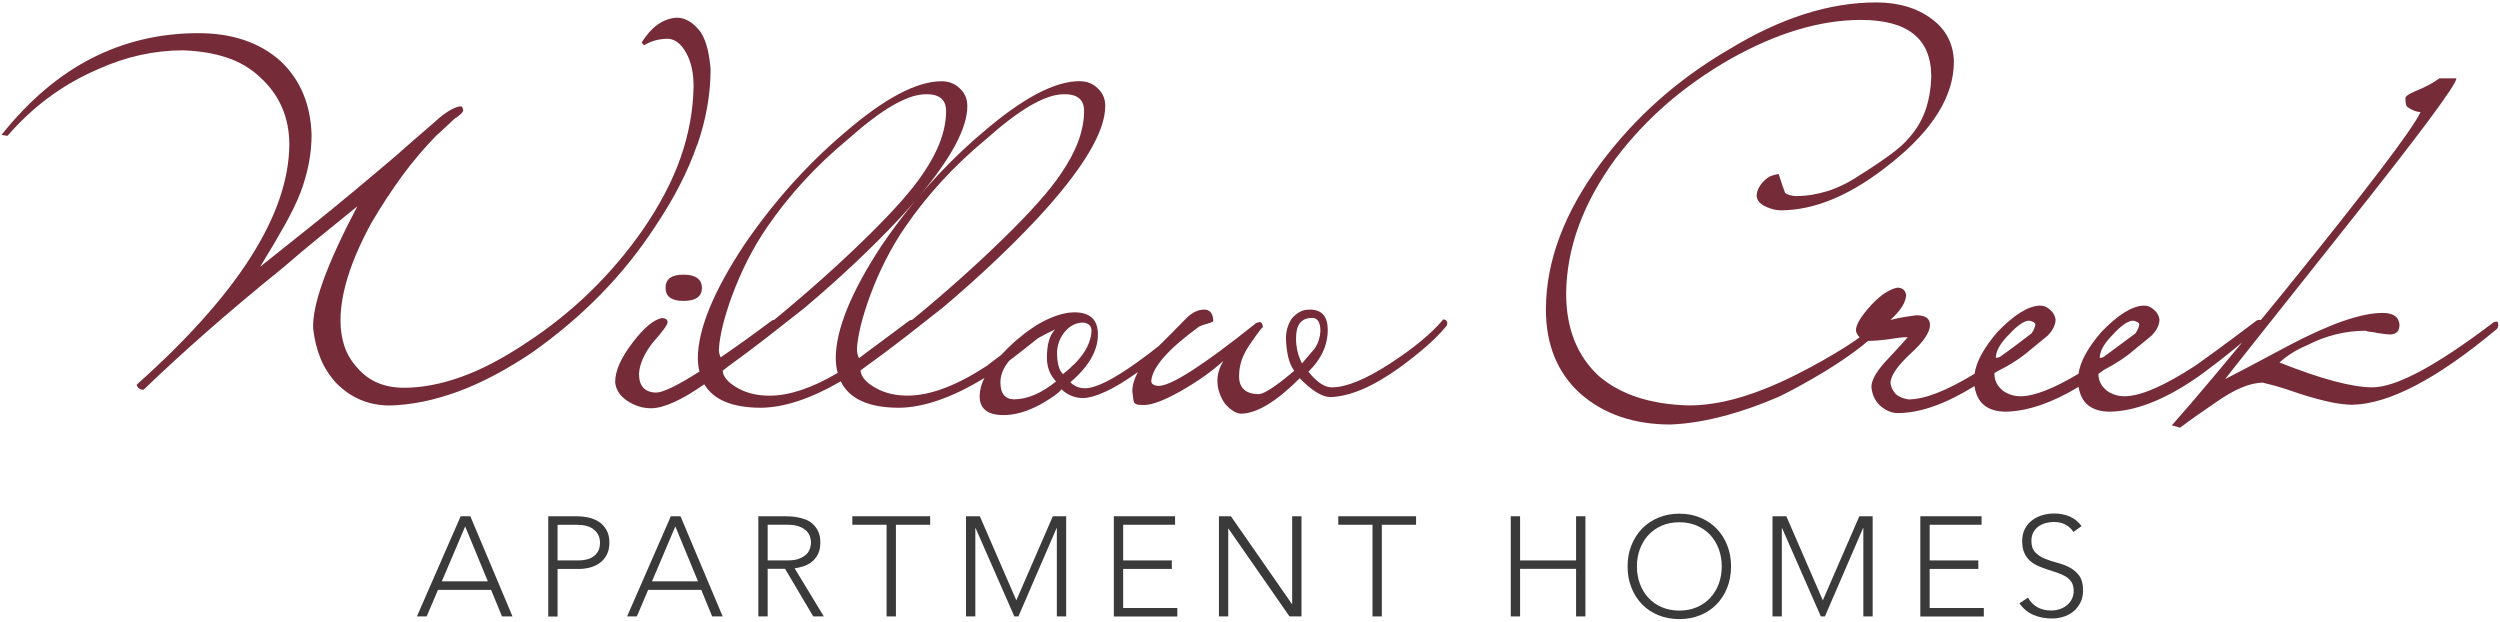
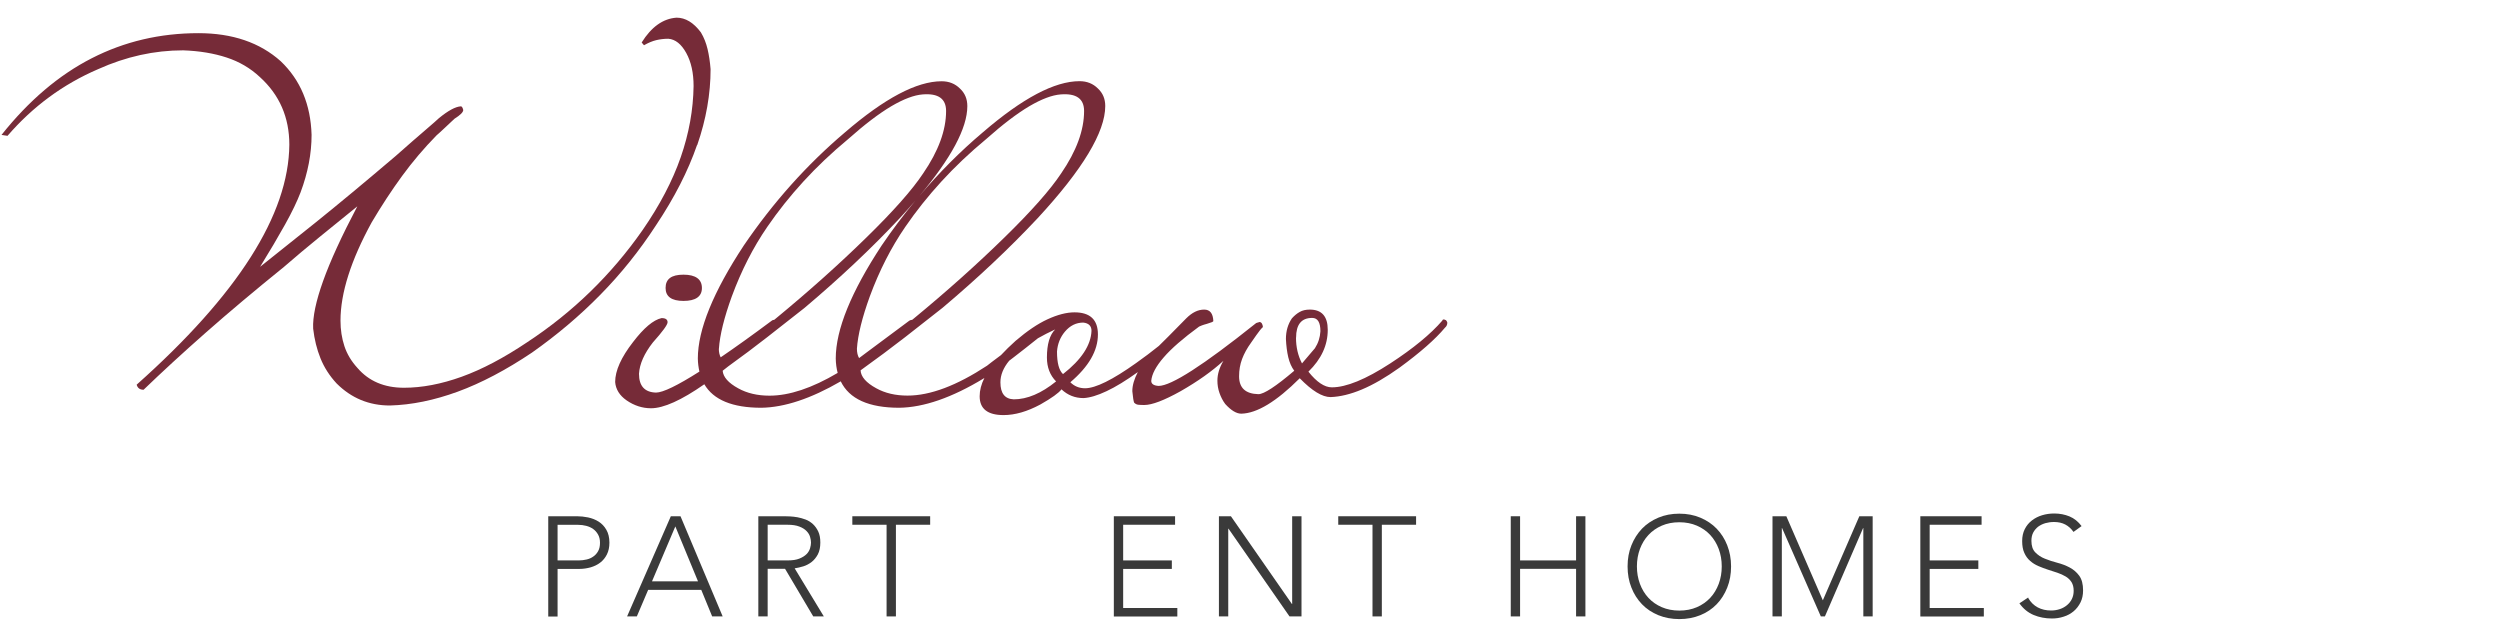
<svg xmlns="http://www.w3.org/2000/svg" id="logos" viewBox="0 0 300 74.58">
  <defs>
    <style>
      .cls-1 {
        fill: #762b38;
      }

      .cls-1, .cls-2 {
        stroke-width: 0px;
      }

      .cls-2 {
        fill: #3a3a3a;
      }
    </style>
  </defs>
  <path class="cls-1" d="m79.87,34.56c0,1.03.72,1.55,2.15,1.55s2.21-.51,2.21-1.55-.74-1.6-2.21-1.6-2.15.53-2.15,1.6Z" />
  <g>
    <path class="cls-1" d="m83.67,17.4c1.07-3.09,1.6-6.13,1.6-9.1-.07-.88-.19-1.68-.36-2.4-.17-.72-.43-1.39-.8-2.01-.88-1.18-1.86-1.77-2.92-1.77-1.62.11-3.02,1.1-4.19,2.98l.28.33c.51-.29,1-.5,1.46-.61.46-.11.95-.17,1.46-.17.85.07,1.56.64,2.15,1.71.59,1.07.88,2.39.88,3.97-.04,2.83-.55,5.68-1.54,8.53-.99,2.85-2.52,5.77-4.58,8.75-3.75,5.37-8.37,9.86-13.85,13.46-2.8,1.88-5.42,3.26-7.86,4.14-2.45.88-4.75,1.32-6.93,1.32-2.35,0-4.21-.79-5.57-2.37-.74-.81-1.26-1.68-1.57-2.62-.31-.94-.47-1.96-.47-3.06,0-3.31,1.25-7.25,3.75-11.81,1.18-1.99,2.39-3.84,3.64-5.55,1.25-1.71,2.63-3.34,4.14-4.88.26-.22.55-.49.88-.8.33-.31.75-.71,1.27-1.19.7-.44,1.05-.79,1.05-1.05-.07-.29-.17-.44-.28-.44-.66.04-1.54.52-2.65,1.43-.18.18-.71.64-1.57,1.38-.86.74-2.07,1.78-3.61,3.15-3.68,3.13-6.87,5.78-9.57,7.95-2.7,2.17-4.94,3.95-6.7,5.35,1.18-1.91,2.18-3.61,3.01-5.1s1.44-2.77,1.85-3.84c.88-2.35,1.32-4.65,1.32-6.9-.11-3.64-1.34-6.58-3.7-8.83-2.5-2.24-5.79-3.37-9.88-3.37-4.6,0-8.87,1-12.8,3.01C7.06,9.01,3.46,12.07.18,16.19l.72.11c3.05-3.53,6.68-6.2,10.87-8,3.35-1.51,6.75-2.26,10.21-2.26,1.95.07,3.69.36,5.21.86,1.53.5,2.86,1.28,4,2.35,2.35,2.13,3.53,4.84,3.53,8.11-.07,8.39-6.18,17.99-18.32,28.8.11.41.39.61.83.61,2.21-2.13,4.7-4.42,7.48-6.87,2.78-2.45,5.9-5.07,9.35-7.86,1.4-1.21,2.83-2.42,4.3-3.61,1.47-1.19,2.98-2.42,4.52-3.67-1.88,3.57-3.25,6.56-4.11,8.97-.86,2.41-1.26,4.31-1.19,5.71.15,1.29.44,2.47.88,3.56.44,1.09,1.08,2.09,1.93,3.01,1.77,1.77,3.9,2.65,6.4,2.65,2.61-.07,5.32-.63,8.14-1.66,2.81-1.03,5.78-2.59,8.91-4.69,2.98-2.1,5.71-4.4,8.19-6.93,2.48-2.52,4.72-5.31,6.7-8.36,2.21-3.31,3.84-6.51,4.91-9.6Z" />
    <path class="cls-1" d="m173.4,38.37c-.18-.07-.29-.04-.33.11-1.4,1.62-3.48,3.33-6.24,5.13-2.94,1.91-5.28,2.87-7.01,2.87-.88,0-1.82-.63-2.81-1.88,1.55-1.51,2.32-3.18,2.32-5.02,0-1.62-.72-2.43-2.15-2.43-.48,0-.88.09-1.21.28-.33.18-.64.44-.94.77-.48.7-.72,1.53-.72,2.48.04.81.13,1.54.28,2.18.15.64.39,1.19.72,1.63-2.21,1.88-3.64,2.81-4.3,2.81-1.55-.04-2.32-.75-2.32-2.15,0-.74.12-1.43.36-2.07.24-.64.6-1.3,1.08-1.96.96-1.4,1.43-2,1.43-1.82-.04-.44-.19-.66-.44-.66-.07.04-.16.06-.25.08-.09.02-.18.06-.25.14-6.22,4.97-10.08,7.45-11.59,7.45-.59-.04-.88-.24-.88-.61.07-.81.57-1.75,1.49-2.81.92-1.07,2.34-2.3,4.25-3.7.07-.04.18-.08.33-.14.15-.06.35-.12.61-.19.52-.15.77-.26.77-.33-.04-.92-.4-1.38-1.1-1.38-.74,0-1.45.35-2.15,1.05-.74.74-1.45,1.46-2.15,2.18-.37.38-.76.75-1.14,1.13-.85.68-1.74,1.36-2.72,2.05-2.83,2.02-4.88,3.03-6.13,3.03-.7,0-1.29-.24-1.77-.72,2.21-1.88,3.31-3.79,3.31-5.74,0-1.77-.94-2.65-2.81-2.65-.96,0-2.03.28-3.23.83-1.2.55-2.47,1.42-3.84,2.59-.66.59-1.24,1.16-1.75,1.71-.95.71-1.51,1.13-1.67,1.27-3.64,2.39-6.82,3.59-9.55,3.59-1.43,0-2.69-.29-3.75-.88-1.21-.66-1.84-1.38-1.88-2.15,1.95-1.4,3.72-2.72,5.33-3.97,1.6-1.25,3.1-2.43,4.5-3.53,4.23-3.57,8.04-7.15,11.42-10.76,5.41-5.85,8.11-10.34,8.11-13.46,0-.85-.29-1.55-.88-2.1-.59-.59-1.32-.88-2.21-.88-2.98,0-6.84,2.04-11.59,6.13-2.75,2.32-5.3,4.89-7.67,7.7,3.86-4.58,5.8-8.2,5.8-10.84,0-.85-.29-1.55-.88-2.1-.59-.59-1.32-.88-2.21-.88-2.98,0-6.84,2.04-11.59,6.13-4.56,3.86-8.61,8.39-12.14,13.57-3.68,5.59-5.52,10.12-5.52,13.57.01.56.08,1.08.19,1.57-2.63,1.67-4.38,2.52-5.21,2.52-1.36-.04-2.04-.79-2.04-2.26.07-1.18.63-2.43,1.66-3.75,1.18-1.32,1.77-2.13,1.77-2.43,0-.33-.24-.5-.72-.5-.99.22-2.13,1.18-3.42,2.87-1.43,1.84-2.15,3.44-2.15,4.8.07.88.53,1.62,1.38,2.21.92.63,1.9.94,2.92.94,1.51,0,3.65-.96,6.4-2.88,1.1,1.88,3.38,2.82,6.84,2.82,2.78-.04,5.96-1.1,9.53-3.17,1.02,2.11,3.36,3.17,7.02,3.17,2.94-.04,6.33-1.21,10.15-3.53.02-.01.05-.03.07-.05-.38.76-.57,1.49-.57,2.2,0,1.51.96,2.26,2.87,2.26,1.36,0,2.83-.42,4.41-1.27,1.36-.77,2.21-1.38,2.54-1.82.74.7,1.62,1.05,2.65,1.05.74-.04,1.66-.31,2.76-.83,1.07-.5,2.33-1.27,3.75-2.29-.43.82-.66,1.59-.66,2.29.07.77.15,1.23.22,1.38.15.15.31.23.5.25.18.02.42.03.72.03.92,0,2.37-.55,4.36-1.66,2.06-1.18,3.77-2.39,5.13-3.64-.48.81-.72,1.6-.72,2.37,0,.52.08,1.01.25,1.49.17.48.39.92.69,1.32.7.77,1.34,1.16,1.93,1.16,1.88-.04,4.21-1.45,7.01-4.25,1.47,1.51,2.7,2.26,3.7,2.26,1.14-.04,2.39-.34,3.75-.91,1.36-.57,2.87-1.44,4.52-2.62,2.46-1.8,4.29-3.4,5.46-4.8.18-.15.28-.35.28-.61-.07-.22-.17-.33-.28-.33Zm-87.13,3.48c.11-1.66.63-3.75,1.55-6.29,1.14-3.09,2.56-5.87,4.25-8.33,1.29-1.88,2.73-3.69,4.33-5.44,1.6-1.75,3.39-3.45,5.38-5.1,1.99-1.77,3.72-3.08,5.19-3.95,1.47-.86,2.72-1.33,3.75-1.41,1.88-.15,2.81.52,2.81,1.99,0,2.32-.92,4.82-2.76,7.5-1.32,1.99-3.59,4.54-6.79,7.67-3.31,3.24-6.95,6.49-10.93,9.77-.05.04-.1.08-.15.12-.13,0-.23.04-.3.11-2.32,1.73-4.36,3.19-6.12,4.39-.14-.28-.22-.61-.22-1.03Zm14.02,1.16c.01.63.09,1.21.23,1.74-3.08,1.82-5.8,2.73-8.18,2.73-1.43,0-2.69-.29-3.75-.88-1.19-.65-1.81-1.36-1.87-2.11.21-.16.42-.33.66-.52,1.69-1.22,3.24-2.38,4.66-3.49,1.6-1.25,3.1-2.43,4.5-3.53,4.23-3.57,8.04-7.15,11.42-10.76.67-.72,1.3-1.43,1.88-2.11-1.41,1.7-2.76,3.49-4.03,5.36-3.68,5.59-5.52,10.12-5.52,13.57Zm2.54-1.16c.11-1.66.63-3.75,1.55-6.29,1.14-3.09,2.56-5.87,4.25-8.33,1.29-1.88,2.73-3.69,4.33-5.44,1.6-1.75,3.39-3.45,5.38-5.1,1.99-1.77,3.72-3.08,5.19-3.95,1.47-.86,2.72-1.33,3.75-1.41,1.88-.15,2.81.52,2.81,1.99,0,2.32-.92,4.82-2.76,7.5-1.32,1.99-3.59,4.54-6.79,7.67-3.31,3.24-6.95,6.49-10.93,9.77-.05.04-.1.08-.15.12-.14.01-.25.04-.34.1-2.28,1.69-4.01,2.98-5.19,3.86-.32.24-.6.45-.84.63-.17-.29-.26-.66-.26-1.13Zm18.82,6.07c-1.07-.04-1.6-.72-1.6-2.04,0-.88.35-1.74,1.05-2.59.18-.14.36-.27.55-.42.89-.68,1.86-1.45,2.9-2.28.62-.35,1.31-.71,2.07-1.06-.66.66-.99,1.78-.99,3.37,0,1.18.37,2.13,1.1,2.87-1.77,1.43-3.46,2.15-5.08,2.15Zm5.19-5.74c.07-.92.39-1.71.94-2.37.62-.74,1.36-1.1,2.21-1.1.66.07.99.41.99.99-.07,1.73-1.21,3.46-3.42,5.19-.48-.44-.72-1.34-.72-2.7Zm28.69-1.66c0-1.58.64-2.37,1.93-2.37.66,0,.99.53.99,1.6-.04.74-.26,1.42-.66,2.04-.07.07-.23.26-.47.55-.24.29-.6.72-1.08,1.27-.48-.92-.72-1.95-.72-3.09Z" />
-     <path class="cls-1" d="m299.59,38.59c-.15,0-.28.04-.39.11-3.49,2.65-6.44,4.61-8.83,5.88-2.39,1.27-4.29,1.9-5.68,1.9-2.43,0-6.14-.99-11.15-2.98.4-.37.87-.73,1.41-1.08.53-.35,1.19-.69,1.96-1.02,2.24-1.14,4.56-1.71,6.95-1.71.18.07.39.12.63.14.24.02.52.06.86.14.7.11,1.19.17,1.49.17.73-.04,1.1-.42,1.1-1.16-.07-.96-.75-1.43-2.04-1.43-2.54,0-6.25,1.29-11.15,3.86-1.32.7-2.62,1.39-3.89,2.07-1.27.68-2.55,1.35-3.84,2.01.07-.11,1.29-1.65,3.64-4.61,2.35-2.96,5.87-7.38,10.54-13.27,9.05-11.37,13.57-17.44,13.57-18.21h-2.04c-.81.59-1.78,1.1-2.92,1.55-.77.33-1.16.61-1.16.83,0,.55.07.9.22,1.05.59.41,1.12.61,1.6.61-.92,2.02-6.4,9.23-16.44,21.63-.96,1.17-1.87,2.28-2.73,3.34-.02-.02-.05-.03-.08-.03-.15,0-.28.02-.39.06-2.1,1.58-3.75,2.81-4.97,3.7-1.21.88-2.01,1.45-2.37,1.71-3.79,2.47-6.64,3.7-8.55,3.7-.74,0-1.42-.2-2.04-.61-.73-.56-1.09-1.25-1.09-2.07.21-.15.43-.32.67-.49,1.42-.74,2.62-1.52,3.57-2.35.37-.29.72-.58,1.05-.86.33-.28.68-.56,1.05-.86.66-.66.99-1.32.99-1.99-.07-.44-.28-.81-.61-1.1-.37-.37-.79-.55-1.27-.55-1.4.04-3.09,1.09-5.08,3.15-1.63,1.88-2.55,3.56-2.76,5.03-3,1.79-5.32,2.7-6.95,2.7-.74,0-1.42-.2-2.04-.61-.76-.58-1.12-1.3-1.1-2.16.08-.06.15-.1.23-.16,1.62-.81,2.97-1.67,4.02-2.59.37-.29.72-.58,1.05-.86.33-.28.68-.56,1.05-.86.66-.66.99-1.32.99-1.99-.07-.44-.28-.81-.61-1.1-.37-.37-.79-.55-1.27-.55-1.4.04-3.09,1.09-5.08,3.15-1.63,1.89-2.55,3.56-2.76,5.03-3.37,2.05-6.02,3.08-7.94,3.08-.66-.11-1.18-.33-1.54-.66-.41-.48-.61-.96-.61-1.43.11-.88.9-2,2.37-3.37,1.58-1.43,2.37-2.59,2.37-3.48,0-.77-.55-1.16-1.66-1.16-.26.04-.64.09-1.16.17-.52.07-1.16.2-1.93.39,1.25-1.14,1.88-2.15,1.88-3.04-.11-.55-.46-.83-1.05-.83-.41.07-.86.27-1.38.58-.52.31-1.09.8-1.71,1.46-1.25,1.36-1.88,2.39-1.88,3.09.04.29.18.57.44.83-1.29,1-6.58,4.28-11.37,6.18-1.77.7-3.39,1.2-4.88,1.52-1.49.31-2.88.47-4.17.47-4.64-.11-8.26-1.29-10.87-3.53-2.61-2.42-3.92-5.71-3.92-9.87.04-5.48,2.02-10.89,5.96-16.26,1.84-2.42,3.9-4.62,6.18-6.59,2.28-1.97,4.8-3.74,7.56-5.32,5.55-3.12,10.78-4.69,15.67-4.69,5.63,0,8.44,2.26,8.44,6.79-.04,1.47-.27,2.81-.69,4.03-.42,1.21-1.08,2.32-1.96,3.31-.52.63-1.26,1.3-2.23,2.01-.98.72-2.16,1.52-3.56,2.4-1.36.92-2.69,1.58-3.97,1.99-1.29.4-2.58.61-3.86.61-.59-.04-1.01-.17-1.27-.39-.07-.18-.17-.46-.3-.83-.13-.37-.29-.85-.47-1.43-.29.04-.59.11-.88.22-.3.11-.59.31-.88.61-.59.59-.88,1.2-.88,1.82.04.55.44.99,1.21,1.32.63.26,1.18.39,1.66.39,4.19,0,8.64-1.91,13.35-5.74,4.97-3.97,7.45-8.02,7.45-12.14-.07-2.13-.96-3.83-2.65-5.08-1.77-1.32-3.99-1.99-6.68-1.99-5.59,0-11.44,1.86-17.55,5.57-3.16,1.84-6.02,3.9-8.58,6.18-2.56,2.28-4.87,4.8-6.93,7.56-4.38,5.92-6.57,11.77-6.57,17.55,0,4.19,1.36,7.54,4.08,10.04,2.83,2.5,6.46,3.75,10.87,3.75,2.1-.08,4.4-.46,6.92-1.16,1.85-.51,3.82-1.21,5.91-2.1.55-.23,6.81-3.32,10.89-6.78h.22c.51,0,1.21-.06,2.1-.17.48-.07.91-.14,1.3-.19.39-.06.76-.08,1.13-.08-.48.55-.95,1.08-1.41,1.57-.46.5-.93,1-1.41,1.52-1.03,1.18-1.54,2.13-1.54,2.87.07.88.4,1.62.99,2.21.7.62,1.42.94,2.15.94,2.69,0,5.76-1.09,9.23-3.24.29,2.04,1.55,3.07,3.8,3.07,2.62-.07,5.52-1.06,8.69-2.98.31,1.98,1.57,2.98,3.79,2.98,2.98-.07,6.31-1.34,9.99-3.81.77-.51,1.82-1.29,3.15-2.32.79-.62,1.7-1.35,2.7-2.18-1.2,1.45-2.29,2.76-3.28,3.94-2.22,2.65-3.95,4.65-5.16,6.01l.99.28c.74-.55,1.44-1.07,2.12-1.54.68-.48,1.37-.96,2.07-1.43,2.28-1.62,4.19-2.43,5.74-2.43.18.04.65.16,1.41.36.75.2,1.81.54,3.17,1.02,1.4.44,2.6.76,3.61.97,1.01.2,1.85.3,2.51.3,4.41-.07,10.19-3.09,17.33-9.05.15-.11.22-.29.22-.55s-.07-.39-.22-.39Zm-46.08,1.6c1.03-1.14,1.86-1.71,2.48-1.71.48.11.72.26.72.44-.03.35-.2.71-.46,1.09-1.13.84-2.08,1.55-2.85,2.11-.4.29-.74.54-1.04.76-.17.05-.3.07-.39.07,0-.81.52-1.73,1.54-2.76Zm-12.47,0c1.03-1.14,1.86-1.71,2.48-1.71.48.11.72.26.72.44-.03.35-.19.71-.45,1.08-1.12.86-2.09,1.6-2.88,2.17-.35.25-.66.48-.95.68-.2.06-.35.09-.46.09,0-.81.52-1.73,1.54-2.76Z" />
  </g>
  <g>
-     <path class="cls-2" d="m55.29,61.95h1.15l5.06,12.02h-1.26l-1.31-3.19h-6.37l-1.36,3.19h-1.17l5.25-12.02Zm.53,1.22l-2.8,6.59h5.52l-2.72-6.59Z" />
    <path class="cls-2" d="m65.79,61.95h3.46c.42,0,.86.05,1.32.14.46.1.88.26,1.26.5.38.24.69.56.93.98.24.41.37.93.37,1.55,0,.54-.1,1.01-.3,1.41-.2.4-.46.72-.8.98-.33.26-.72.44-1.15.57-.44.12-.89.19-1.37.19h-2.6v5.71h-1.12v-12.02Zm1.12,5.3h2.55c.32,0,.63-.04.93-.11.31-.07.58-.19.81-.36.24-.16.43-.38.58-.65.15-.27.22-.61.22-1s-.08-.71-.23-.98-.35-.5-.59-.67c-.24-.17-.52-.3-.84-.38-.32-.08-.63-.12-.95-.12h-2.48v4.28Z" />
    <path class="cls-2" d="m80.51,61.95h1.15l5.06,12.02h-1.26l-1.31-3.19h-6.37l-1.36,3.19h-1.17l5.25-12.02Zm.53,1.22l-2.8,6.59h5.52l-2.72-6.59Z" />
    <path class="cls-2" d="m91,61.95h3.16c.16,0,.37,0,.65.02.27.01.57.05.88.1.32.06.64.15.97.27.33.12.62.31.88.54.26.24.48.54.65.9.17.36.25.8.25,1.32,0,.58-.1,1.05-.3,1.43-.2.37-.45.68-.75.91-.3.23-.63.41-.99.52-.36.11-.71.19-1.04.24l3.5,5.77h-1.27l-3.38-5.71h-2.09v5.71h-1.12v-12.02Zm1.12,5.3h2.38c.59,0,1.07-.07,1.43-.22.37-.15.65-.33.86-.54s.34-.45.42-.7c.07-.25.11-.48.11-.68s-.04-.43-.11-.68c-.07-.25-.21-.48-.42-.7s-.49-.4-.86-.54c-.37-.15-.85-.22-1.43-.22h-2.38v4.28Z" />
    <path class="cls-2" d="m106.39,62.97h-4.11v-1.02h9.34v1.02h-4.11v11h-1.12v-11Z" />
-     <path class="cls-2" d="m115.9,61.95h1.68l4.38,10.09,4.38-10.09h1.6v12.02h-1.12v-10.6h-.03l-4.58,10.6h-.49l-4.65-10.6h-.03v10.6h-1.12v-12.02Z" />
    <path class="cls-2" d="m133.66,61.95h7.35v1.02h-6.23v4.28h5.84v1.02h-5.84v4.69h6.5v1.02h-7.62v-12.02Z" />
    <path class="cls-2" d="m146.27,61.95h1.44l7.32,10.53h.03v-10.53h1.12v12.02h-1.44l-7.32-10.53h-.03v10.53h-1.12v-12.02Z" />
    <path class="cls-2" d="m164.7,62.97h-4.11v-1.02h9.34v1.02h-4.11v11h-1.12v-11Z" />
    <path class="cls-2" d="m181.29,61.95h1.12v5.3h6.72v-5.3h1.12v12.02h-1.12v-5.71h-6.72v5.71h-1.12v-12.02Z" />
    <path class="cls-2" d="m195.31,67.97c0-.92.15-1.76.46-2.53s.73-1.43,1.27-2c.54-.56,1.2-1,1.96-1.32s1.6-.48,2.52-.48,1.76.16,2.52.48c.76.32,1.42.76,1.96,1.32.54.56.97,1.23,1.27,2s.46,1.61.46,2.53-.15,1.76-.46,2.54c-.31.78-.73,1.44-1.27,2-.54.56-1.2,1-1.96,1.31-.76.31-1.61.47-2.52.47s-1.76-.16-2.52-.47-1.42-.75-1.96-1.31c-.54-.56-.97-1.23-1.27-2-.31-.77-.46-1.62-.46-2.54Zm1.12,0c0,.75.12,1.44.36,2.09.24.64.58,1.21,1.02,1.68.44.48.98.85,1.6,1.12.63.27,1.33.41,2.11.41s1.49-.14,2.11-.41c.63-.27,1.16-.65,1.6-1.12.44-.47.78-1.04,1.02-1.68.24-.65.36-1.34.36-2.09s-.12-1.44-.36-2.09c-.24-.64-.58-1.21-1.02-1.68-.44-.48-.98-.85-1.6-1.12-.63-.27-1.33-.41-2.11-.41s-1.49.14-2.11.41c-.63.27-1.16.65-1.6,1.12-.44.47-.78,1.04-1.02,1.68-.24.65-.36,1.34-.36,2.09Z" />
    <path class="cls-2" d="m212.68,61.95h1.68l4.38,10.09,4.38-10.09h1.6v12.02h-1.12v-10.6h-.03l-4.58,10.6h-.49l-4.65-10.6h-.03v10.6h-1.12v-12.02Z" />
    <path class="cls-2" d="m230.44,61.95h7.35v1.02h-6.23v4.28h5.84v1.02h-5.84v4.69h6.5v1.02h-7.62v-12.02Z" />
    <path class="cls-2" d="m243.38,71.75c.29.51.68.89,1.15,1.14.47.25,1,.37,1.61.37.37,0,.72-.06,1.05-.17s.61-.27.86-.48c.24-.2.44-.45.58-.74.14-.29.21-.61.21-.98,0-.42-.09-.76-.26-1.04-.18-.27-.41-.5-.7-.67s-.63-.33-.99-.45c-.37-.12-.75-.25-1.14-.37-.39-.13-.77-.27-1.14-.43-.37-.16-.7-.36-.99-.62-.29-.25-.53-.57-.7-.96-.18-.38-.26-.86-.26-1.43,0-.53.1-1,.31-1.42s.49-.76.85-1.04c.36-.28.77-.49,1.23-.63.46-.14.95-.21,1.46-.21.66,0,1.27.12,1.83.35.56.23,1.04.62,1.45,1.16l-.97.7c-.28-.4-.61-.69-.99-.89s-.83-.3-1.35-.3c-.36,0-.71.05-1.04.14-.33.1-.61.24-.86.42-.24.19-.44.42-.59.7-.15.28-.22.62-.22,1,0,.6.15,1.06.46,1.38s.69.58,1.15.76c.46.19.96.35,1.49.49.54.14,1.04.33,1.49.57.46.24.84.57,1.15.99.31.43.46,1.01.46,1.76,0,.54-.1,1.02-.31,1.44s-.48.77-.82,1.06c-.35.29-.74.51-1.2.65-.45.15-.92.22-1.41.22-.79,0-1.52-.14-2.19-.42s-1.24-.74-1.71-1.4l1.07-.71Z" />
  </g>
</svg>